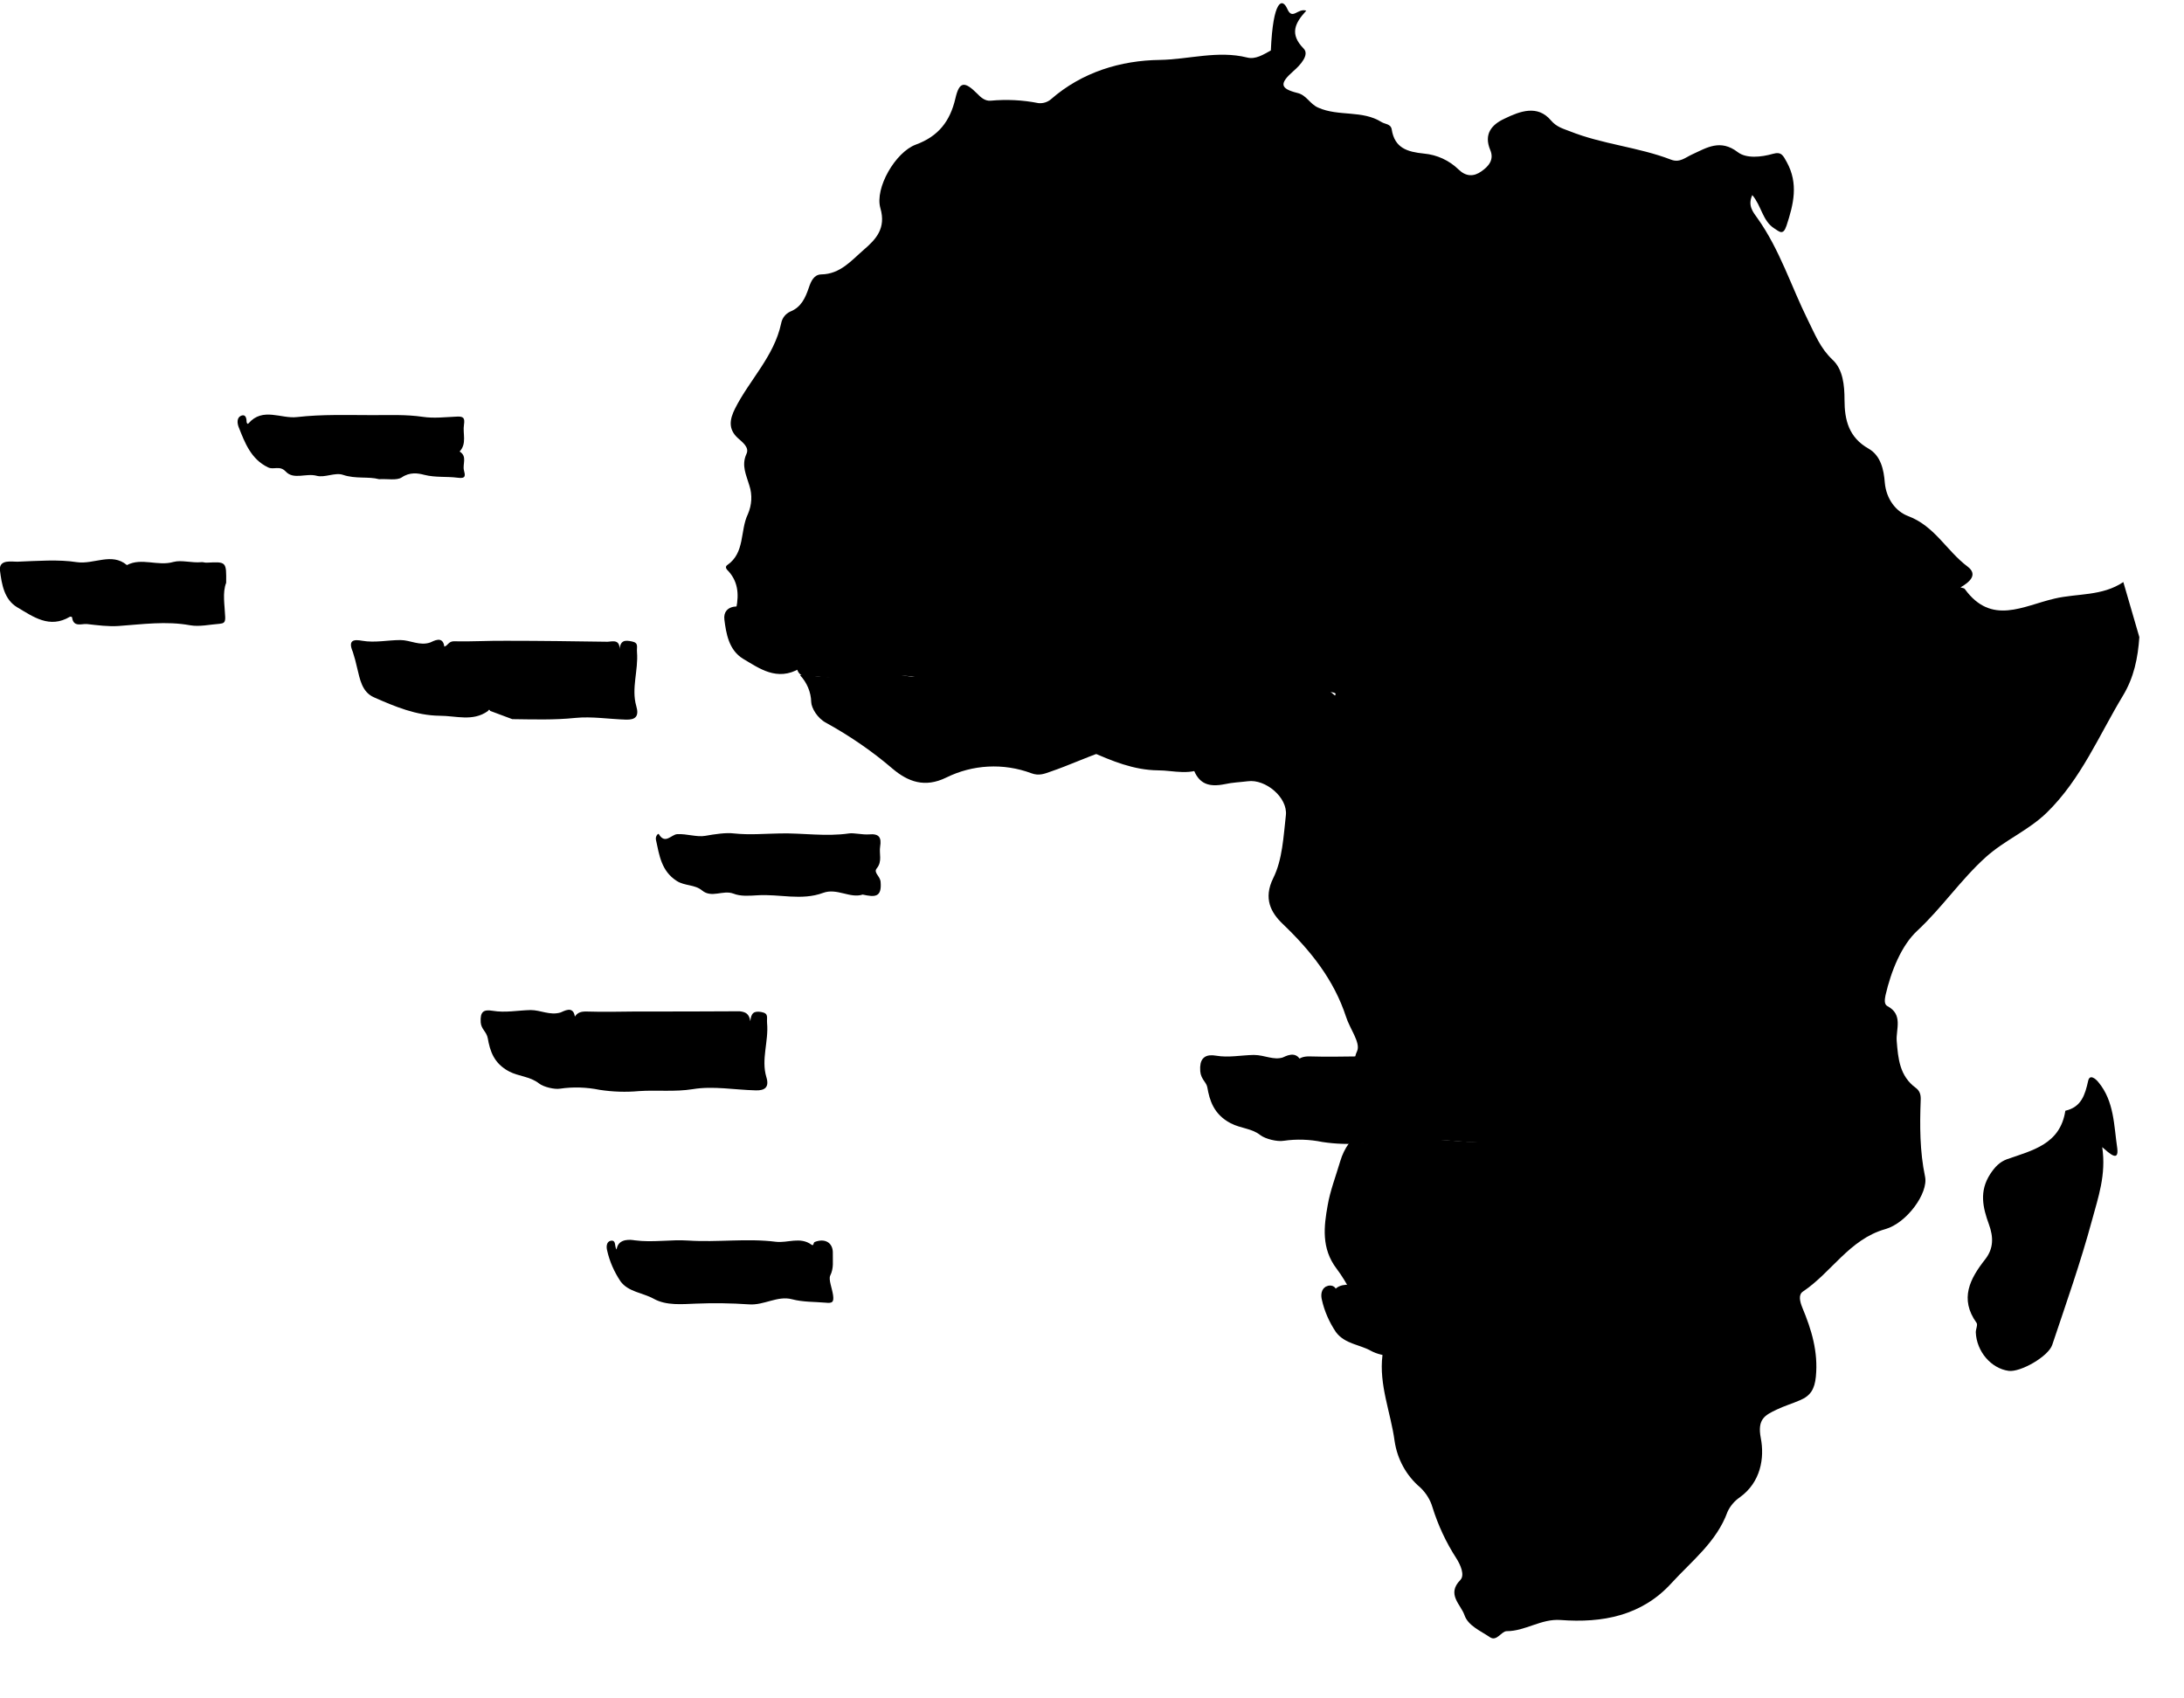
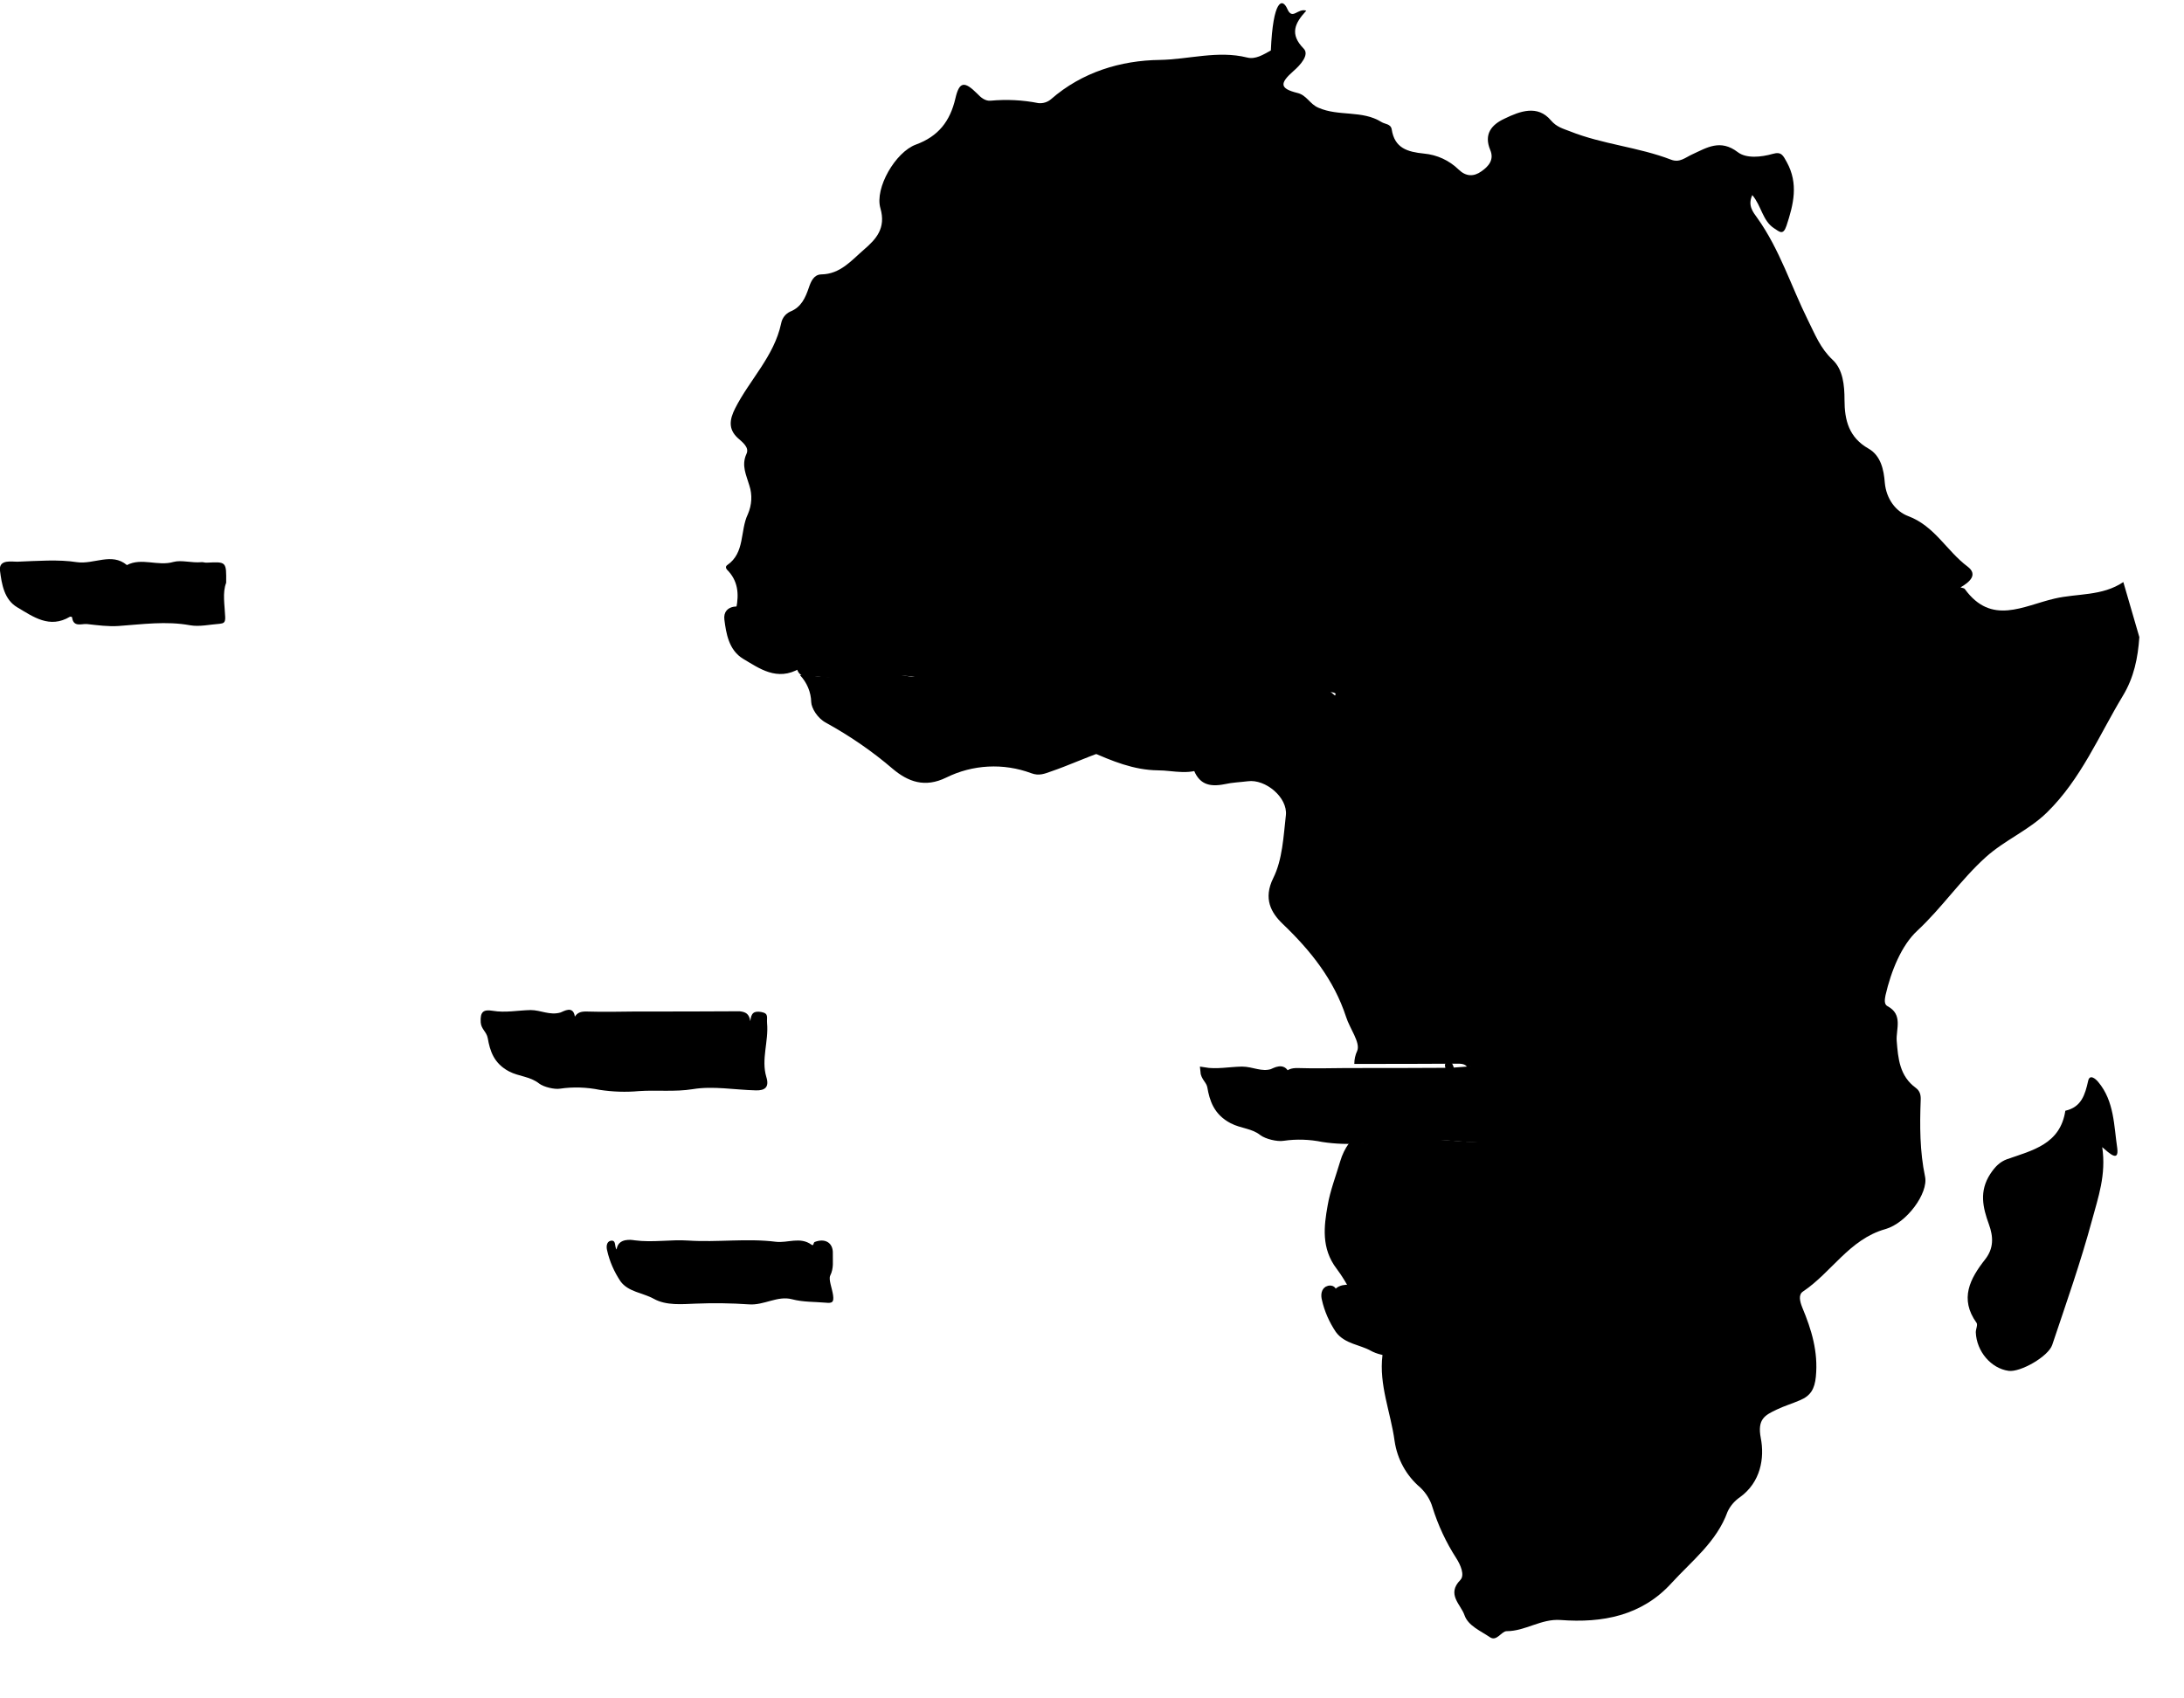
<svg xmlns="http://www.w3.org/2000/svg" version="1.1" id="Layer_1" x="0px" y="0px" viewBox="0 0 900 700" style="enable-background:new 0 0 900 700;" xml:space="preserve">
  <style type="text/css">
	.continent{fill:black;}
	.boat{fill:black;}
	.madagascar{fill:black;}
	.maskboat{fill:black;stroke:black;stroke-width:3}
	.st1{enable-background:new    ;}
</style>
  <path class="continent" id="continent" d="  M875,239.9  c-8.8,5.9-18.9,4.6-28.3,6.8  c-13,3-26,11.2-37-3.9  c-0.2-0.4-0.9-0.4-1.8-0.7  c3.6-2.1,7.4-5.2,2.9-8.6  c-8.6-6.4-13.5-16.7-24.5-20.8  c-5-1.9-9-7-9.6-13.8  c-0.4-5.2-1.6-11.1-6.7-14  c-8.1-4.6-9.9-11.7-9.9-20.1  c0-5.9-0.6-12.5-4.9-16.5  c-5.1-4.8-7.2-10.4-10.2-16.4  c-6.9-13.9-11.6-29.1-20.8-42  c-1.8-2.5-4.1-5.2-2.1-9.5  c3.8,4.5,4.2,10.6,9,13.7  c2.2,1.4,3.7,3.1,5.1-1.1  c2.9-8.8,5-17.3,0.1-26.2  c-1.5-2.7-2.2-4.4-5.7-3.4  c-4.9,1.4-11,2-14.5-0.7  c-7.2-5.5-12.8-1.8-18.7,0.9  c-2.9,1.3-5.2,3.6-8.8,2.2  c-13.5-5.2-28.2-6.3-41.7-11.7  c-2.8-1.1-5.4-1.7-7.8-4.5  c-5.5-6.5-12.7-3.8-19.1-0.7  c-5.4,2.5-8.6,6.4-5.9,12.9  c1.7,4-0.6,6.7-3.6,8.8  c-3.2,2.3-6.4,2.2-9.4-0.7  c-3.9-3.8-8.9-6.1-14.3-6.6  c-6.8-0.7-12.1-2.2-13.3-10  c-0.4-2.3-2.8-2.1-4.2-3  c-8-5-17.6-2.2-26-5.9  c-3.6-1.5-4.8-5.2-8.7-6.1  c-7.2-1.8-7.4-3.9-1.6-9  c3-2.6,6.7-6.8,4.2-9.3  c-5.8-5.9-3.7-10.4,1.1-15.6  c-3.5-1.2-5.7,4.1-7.8-0.7    s-5.9-3.8-6.8,17.1  c-3.1,1.7-6.3,3.8-9.8,2.9  c-12.1-3-24,0.8-36,1  c-16,0.2-32,5-44.8,16.2  c-1.4,1.2-3.3,1.8-5.2,1.6  c-6.5-1.3-13.1-1.6-19.7-1  c-2.2,0.2-4-1.3-5.5-2.9  c-5.3-5.3-7.4-5-9,2  c-2.2,9.4-7,15.6-16.3,19  c-8.4,3.1-17,17.9-14.6,26.2  s-1.8,12.8-6.8,17.1    c-5.1,4.4-9.7,10.1-17.6,10.2  c-3,0.1-4.2,2.8-5.1,5.5  c-1.4,4.1-3.1,8-7.6,9.8  c-2,0.9-3.4,2.7-3.8,4.9  c-2.9,13.6-13,23.2-19,35.1  c-2.2,4.4-2.9,8.4,1.1,12.1  c2,1.8,4.9,3.9,3.6,6.6  c-2.2,4.8,0,8.8,1.2,13  c1.3,3.9,1,8.1-0.6,11.8  c-3.3,6.8-1.1,15.9-8.5,21  c-0.7,0.5-0.7,1.2-0.1,1.9  c4.5,4.5,5,9.9,3.8,15.9  c-0.1,0.6-0.1,1.3-0.1,1.9h0.1  c8.2-0.3,16.8-1,24.4,0.2  c7,1.1,14.2-4.1,20.6,1.2  c6.1-3.2,12.7,0.5,19.2-1.3  c3.3-0.9,7.6,0.5,11.5,0.1  c0.7-0.1,1.5,0.3,2.2,0.2  c8-0.4,8-0.4,7.9,8.3  c-1.6,4.1-0.6,9.1-0.4,14.1  c0.1,2.4-0.7,2.6-2.3,2.7  c-4.1,0.3-8.3,1.3-12.2,0.6  c-9.9-1.8-19.5-0.4-29.4,0.3  c-4.2,0.3-8.7-0.3-13.1-0.8  c-0.7,0-1.4,0-2.1,0.1  c2.8,3,4.5,6.9,4.6,11.1  c0.1,2.4,2.5,6.6,6.1,8.5  c9.8,5.4,19,11.7,27.5,19  c6.3,5.3,13.2,7.9,22,3.6  c10.9-5.4,23.6-6.1,35.1-1.8  c3.2,1.2,5.5,0.2,8.3-0.8  c7-2.4,13.7-5.5,20.6-7.9  c-1.3-0.5-2.6-1.1-4-1.7  c-5-2.2-5.8-7.6-6.9-12  c-0.5-2.3-1.1-4.5-1.8-6.7  c-2.2-5.1,0.6-5.1,3.9-4.6  c5.3,0.9,10.5-0.3,15.7-0.3  c4.1,0,7.9,2.5,12.3,1  c1.1-0.4,5.3-3.1,5.8,1.7  c1.5-0.4,1.7-2.2,4-2.2  c7.3,0.3,14.6-0.3,21.9-0.2  c13.8,0,27.6,0.2,41.4,0.4  c2,0,5-1,5,3.1  c0.3-3.8,2.6-3.7,5.1-3.1  c2.8,0.6,1.8,2.2,2,4.4  c0.6,7.5-2.4,14.9-0.2,22.2  c1.3,4.4-0.5,5.7-4.2,5.6  c-7-0.2-14.1-1.4-21-0.7  c-8.7,0.9-17.2,0.6-25.9,0.5  l-9-3.4  c-0.5-1.1-0.7-0.1-1,0.1  c-1.6,1.1-3.5,1.9-5.4,2.3  c2.3,6.8,6.6,8.1,13.1,6.8  c3.1-0.7,6.3-0.8,9.5-1.2  c7.3-1,16.5,6.7,15.7,14  c-1,8.8-1.4,18.3-5.2,25.9  c-4.2,8.5-0.9,14.3,3.9,18.9  c11.5,11,21.1,23,26.1,38.3  c1.5,4.8,6,10.6,4.6,14  c-0.8,1.7-1.2,3.5-1.2,5.4  c14.2,0,28.5,0,42.8-0.1  c2.6,0,4.1,0.6,4.5,3.8  c0.3-3.4,1.5-4.3,4.5-3.8  c3.2,0.6,2.2,2.1,2.4,4.5  c0.8,7.5-2.5,14.9-0.2,22.3  c1.3,4.2-0.6,5.6-4.3,5.5  c-8.7-0.2-17.6-1.9-26-0.5  c-7.4,1.2-14.8,0.3-22.2,0.8  c-1.2,0.1-2.4,0.2-3.7,0.2  c-1.6,2.2-2.8,4.7-3.6,7.4  c-1.8,6.1-4.2,12.3-5.2,18.3  c-1.5,8.4-2.7,17.6,3.7,26  c2.2,2.9,4.1,6.1,5.8,9.3  c0.5,0,1,0.1,1.2,0.2  c7.5,1,14.9-0.4,22.1,0  c12.1,0.8,24.1-1,36.1,0.5  c4.9,0.6,10-2.2,14.7,1.2  c1,0.7,0.7-0.8,1.3-1.1  c4.3-1.7,7.7,0.3,7.5,4.8  c-0.1,3,0.4,5.9-1.1,9.1  c-0.8,1.6,0.8,5.2,1.2,8  c0.4,3-0.3,3.4-3.2,3.1  c-4.6-0.4-9.1-0.2-13.7-1.4  c-6-1.6-11.6,2.6-17.8,2.1  c-7.3-0.6-14.6-0.6-21.9-0.3  c-4.1,0.2-8.9,0.6-13.3-0.5  c0,0.2,0,0.4,0,0.7  c-1.5,12.2,3.4,23.5,5,35.3  c1.1,7.5,4.8,14.3,10.6,19.2  c2.3,2.2,4.1,5,5,8.1  c2.3,7.4,5.6,14.5,9.8,21  c1.8,2.8,3.6,7,1.7,9  c-5.8,5.9,0.2,10.1,1.7,14.5  s6.7,6.5,10.5,9.1  c2.8,1.9,4.7-2.5,6.9-2.5  c7.7,0,14.2-5.2,22.2-4.6  c17.2,1.3,33.4-1.7,45.7-15.2  c8.4-9.2,18.6-17,23.1-29.4  c1.1-2.4,2.9-4.5,5.1-6  c8.6-6.2,10.2-16.2,8.6-24.4  c-1.5-7.8,1.7-9.4,6.5-11.7  c3.1-1.5,6.5-2.5,9.7-3.9  c4.3-1.8,6-4.6,6.5-9.7  c1-10.3-1.8-19.4-5.6-28.5  c-1-2.5-1.7-5.3,0.3-6.6  c11.8-7.9,19.1-21.5,33.9-25.7  c8.9-2.5,17.8-14.9,16.4-21.6  c-2.2-10.5-2.2-21-1.8-31.7  c0.1-2.1-0.4-3.7-2-4.9  c-6.7-4.9-7.3-12-7.9-19.5  c-0.3-4.7,2.7-10.8-3.8-14.2  c-1.5-0.8-1.1-2.9-0.8-4.5  c2.3-10,6.6-20.6,13.1-26.6  c10.2-9.5,17.9-21,28.2-30.3  c7.9-7.1,17.6-11,25.2-18.4  c14.1-13.8,21.4-31.7,31.3-48.1  c4.6-7.6,6.2-15.6,6.8-24.2z    M649.2,370.7c-5.2,1.7-10.5-2.8-16.2-0.7c-8.9,3.3-18.1,0.4-27.2,1  c-3.4,0.2-6.9,0.5-9.8-0.6c-4.3-1.6-8.9,2-12.9-1.3c-3-2.5-7.1-1.8-10.4-3.9c-6.4-4-7.2-10.6-8.5-17c-0.3-1.4,1-2.8,1.2-2.3  c2.6,4.4,5.2,0.1,7.6,0c4-0.2,8,1.3,11.5,0.7c3.9-0.7,8.6-1.4,11.8-1c6.5,0.7,12.8,0.1,19.1,0c9.4-0.1,18.8,1.4,28.3,0  c1.9-0.3,5.5,0.6,8.2,0.4c4.2-0.4,5.3,1.3,4.6,5c-0.5,3,1,6.1-1.4,9c-1.5,1.8,1.5,3.2,1.6,5.7C657,371.9,654.1,371.9,649.2,370.7z" />
-   <path class="boat" id="boat1" d="M156.2,197.5c-4.4-1.2-9.6,0-14.9-1.8c-3.2-1.1-7.5,1.3-10.8,0.4c-4.4-1.2-9.5,1.8-12.8-1.8  c-2.5-2.6-5-0.5-7.3-1.7c-7-3.4-9.5-10.1-12.1-16.7c-0.5-1.4-0.9-3.8,1.2-4.6c1.6-0.6,2.1,0.9,2.1,2.4c0,0.6,0.4,1.3,0.8,0.8  c5.9-6.8,13.4-1.8,20-2.6c10.4-1.2,21-0.8,31.4-0.8c6.6,0,13.6-0.3,20.4,0.7c4.6,0.7,9.4,0.1,14.2-0.1c2.6-0.1,3.2,0.6,2.8,3.3  c-0.6,3.7,1.3,7.8-1.8,11.1c3.3,2,1.1,5.2,1.8,7.8c0.5,2,0.9,3.5-2.6,3c-4.5-0.6-9.1,0-13.8-1.2c-2.6-0.7-6-1.2-9.3,1.1  C163.4,198.1,159.8,197.3,156.2,197.5z" />
  <path class="boat" id="boat2" d="M93.2,240.2c-1.6,4.1-0.6,9.1-0.4,14.1c0.1,2.4-0.7,2.6-2.3,2.8c-4.1,0.3-8.3,1.3-12.2,0.6  c-9.9-1.8-19.5-0.4-29.4,0.3c-4.2,0.3-8.7-0.3-13.1-0.8c-2.1-0.2-5.6,1.5-6.1-2.8c-0.2-0.2-0.6-0.3-0.9-0.2c-8.4,5-15.1,0-21.7-3.9  c-5.4-3.2-6.4-9.6-7.1-15.1c-0.6-4.9,5.1-3.6,7.3-3.7c8.1-0.3,16.8-1,24.4,0.2c7,1,14.3-4.1,20.6,1.2c6.1-3.2,12.7,0.6,19.2-1.3  c3.3-0.9,7.6,0.5,11.5,0.1c0.7-0.1,1.5,0.3,2.3,0.2C93.3,231.5,93.3,231.5,93.2,240.2z" />
-   <path class="boat" id="boat3" d="M255.3,268.6c0-5,2.4-4.8,5.2-4.2s1.8,2.2,2,4.4c0.6,7.5-2.4,14.9-0.3,22.2c1.3,4.4-0.5,5.7-4.2,5.6  c-7-0.2-14.1-1.4-21-0.7c-8.7,0.9-17.2,0.6-25.9,0.5L202,293c-0.5-1-0.7-0.1-1,0.1c-6.2,4.4-13.1,1.9-19.8,1.9  c-9.7-0.1-18.5-3.8-27.1-7.6c-5-2.2-5.8-7.6-6.9-12c-0.5-2.3-1.1-4.5-1.8-6.7c-2.2-5.1,0.6-5.2,3.9-4.6c5.3,0.9,10.5-0.3,15.7-0.3  c4.1,0,7.9,2.5,12.3,1c1.1-0.4,5.2-3.1,5.8,1.7c1.5-0.4,1.7-2.2,4-2.2c7.3,0.2,14.6-0.3,21.9-0.2c13.8,0,27.6,0.2,41.4,0.4  C252.5,264.4,255.8,263.2,255.3,268.6z" />
-   <path class="boat" id="boat4" d="M355.5,368.7c-5.2,1.7-10.6-2.8-16.3-0.7c-8.9,3.3-18.1,0.4-27.1,1c-3.4,0.2-6.9,0.5-9.9-0.7  c-4.3-1.6-8.9,2-12.9-1.3c-3-2.5-7.1-1.8-10.4-3.9c-6.4-4.1-7.2-10.6-8.6-17c-0.3-1.5,1-2.8,1.2-2.3c2.6,4.4,5.2,0.1,7.6,0  c4-0.2,8,1.3,11.5,0.7c3.9-0.7,8.6-1.4,11.8-1c6.5,0.7,12.8,0.1,19.1,0c9.4-0.2,18.8,1.4,28.4,0c1.9-0.3,5.5,0.6,8.2,0.4  c4.2-0.4,5.2,1.3,4.6,5c-0.5,3,1,6.1-1.4,9c-1.5,1.8,1.5,3.2,1.6,5.7C363.4,369.9,360.5,369.8,355.5,368.7z" />
  <path class="boat" id="boat5" d="M309.2,420.9c0.3-3.4,1.5-4.3,4.5-3.8c3.2,0.6,2.2,2.1,2.4,4.6c0.7,7.5-2.5,14.9-0.3,22.2  c1.3,4.2-0.6,5.6-4.3,5.5c-8.7-0.2-17.6-1.9-26-0.5c-7.5,1.2-14.8,0.3-22.2,0.8c-5.4,0.5-10.8,0.3-16.1-0.5  c-5.4-1.1-11-1.3-16.4-0.5c-2.3,0.4-6.8-0.7-8.6-2.1c-3.8-3-8.4-2.9-12.4-5c-6.3-3.3-7.9-8.5-8.8-13.7c-0.5-2.7-2.7-3.7-2.9-6.5  c-0.3-4.5,1.2-5.4,4.9-4.8c5.3,0.9,10.5-0.2,15.7-0.3c4.1,0,7.9,2.3,12.3,1c1.2-0.4,5.2-3.1,5.9,1.7c1.1-1.7,2.5-2.1,4.6-2.1  c6.8,0.2,13.5,0.1,20.3,0c14.3,0,28.7,0,43-0.1C307.3,417.1,308.7,417.8,309.2,420.9z" />
  <path class="boat" id="boat6" d="M254.1,515c0.6-4.9,6.2-4,7.4-3.8c7.5,1,14.9-0.4,22.1,0.1c12.1,0.8,24.1-1,36.1,0.5c4.9,0.6,10-2.2,14.7,1.2  c1,0.7,0.7-0.8,1.3-1.1c4.3-1.7,7.7,0.3,7.5,4.8c-0.1,3,0.5,5.9-1.1,9.1c-0.7,1.6,0.8,5.2,1.2,8c0.4,3-0.3,3.4-3.2,3.1  c-4.6-0.4-9.1-0.2-13.7-1.4c-6-1.6-11.6,2.6-17.8,2.1c-7.3-0.5-14.6-0.6-21.9-0.3c-5.5,0.2-12.1,0.9-17.3-2  c-4.5-2.5-10.5-2.8-13.7-7.2c-2.6-3.9-4.5-8.2-5.5-12.7c-0.4-1.5-0.3-3.6,1.4-4C254.1,510.9,253.1,513.8,254.1,515z" />
  <path class="maskboat" id="boat2" d="M93.2,240.2c-1.6,4.1-0.6,9.1-0.4,14.1c0.1,2.4-0.7,2.6-2.3,2.8c-4.1,0.3-8.3,1.3-12.2,0.6  c-9.9-1.8-19.5-0.4-29.4,0.3c-4.2,0.3-8.7-0.3-13.1-0.8c-2.1-0.2-5.6,1.5-6.1-2.8c-0.2-0.2-0.6-0.3-0.9-0.2c-8.4,5-15.1,0-21.7-3.9  c-5.4-3.2-6.4-9.6-7.1-15.1c-0.6-4.9,5.1-3.6,7.3-3.7c8.1-0.3,16.8-1,24.4,0.2c7,1,14.3-4.1,20.6,1.2c6.1-3.2,12.7,0.6,19.2-1.3  c3.3-0.9,7.6,0.5,11.5,0.1c0.7-0.1,1.5,0.3,2.3,0.2C93.3,231.5,93.3,231.5,93.2,240.2z" transform="translate(300,20)">
    <animate attributeName="fill-opacity" values="0;1;1;1;1;1;0;0;0;0;0" dur="4s" repeatCount="indefinite" />
    <animate attributeName="stroke-opacity" values="0;1;1;1;1;1;0;0;0;0;0" dur="4s" repeatCount="indefinite" />
  </path>
  <path class="maskboat" id="maskboat3" d="M255.3,268.6c0-5,2.4-4.8,5.2-4.2s1.8,2.2,2,4.4c0.6,7.5-2.4,14.9-0.3,22.2c1.3,4.4-0.5,5.7-4.2,5.6  c-7-0.2-14.1-1.4-21-0.7c-8.7,0.9-17.2,0.6-25.9,0.5L202,293c-0.5-1-0.7-0.1-1,0.1c-6.2,4.4-13.1,1.9-19.8,1.9  c-9.7-0.1-18.5-3.8-27.1-7.6c-5-2.2-5.8-7.6-6.9-12c-0.5-2.3-1.1-4.5-1.8-6.7c-2.2-5.1,0.6-5.2,3.9-4.6c5.3,0.9,10.5-0.3,15.7-0.3  c4.1,0,7.9,2.5,12.3,1c1.1-0.4,5.2-3.1,5.8,1.7c1.5-0.4,1.7-2.2,4-2.2c7.3,0.2,14.6-0.3,21.9-0.2c13.8,0,27.6,0.2,41.4,0.4  c-2.8,-4.2,0.5,7.9,0,0z" transform="translate(296,21)">
    <animate attributeName="fill-opacity" values="0;0;1;1;1;1;1;0;0;0;0" dur="4s" repeatCount="indefinite" />
    <animate attributeName="stroke-opacity" values="0;0;1;1;1;1;1;0;0;0;0" dur="4s" repeatCount="indefinite" />
  </path>
  <path class="maskboat" id="maskboat4" d="M355.5,368.7c-5.2,1.7-10.6-2.8-16.3-0.7c-8.9,3.3-18.1,0.4-27.1,1c-3.4,0.2-6.9,0.5-9.9-0.7  c-4.3-1.6-8.9,2-12.9-1.3c-3-2.5-7.1-1.8-10.4-3.9c-6.4-4.1-7.2-10.6-8.6-17c-0.3-1.5,1-2.8,1.2-2.3c2.6,4.4,5.2,0.1,7.6,0  c4-0.2,8,1.3,11.5,0.7c3.9-0.7,8.6-1.4,11.8-1c6.5,0.7,12.8,0.1,19.1,0c9.4-0.2,18.8,1.4,28.4,0c1.9-0.3,5.5,0.6,8.2,0.4  c4.2-0.4,5.2,1.3,4.6,5c-0.5,3,1,6.1-1.4,9c-1.5,1.8,1.5,3.2,1.6,5.7C363.4,369.9,360.5,369.8,355.5,368.7z" transform="translate(294,2)">
    <animate attributeName="fill-opacity" values="0;0;0;1;1;1;1;1;0;0;0" dur="4s" repeatCount="indefinite" />
    <animate attributeName="stroke-opacity" values="0;0;0;1;1;1;1;1;0;0;0" dur="4s" repeatCount="indefinite" />
  </path>
-   <path class="maskboat" id="maskboat5" d="M309.2,420.9c0.3-3.4,1.5-4.3,4.5-3.8c3.2,0.6,2.2,2.1,2.4,4.6c0.7,7.5-2.5,14.9-0.3,22.2  c1.3,4.2-0.6,5.6-4.3,5.5c-8.7-0.2-17.6-1.9-26-0.5c-7.5,1.2-14.8,0.3-22.2,0.8c-5.4,0.5-10.8,0.3-16.1-0.5  c-5.4-1.1-11-1.3-16.4-0.5c-2.3,0.4-6.8-0.7-8.6-2.1c-3.8-3-8.4-2.9-12.4-5c-6.3-3.3-7.9-8.5-8.8-13.7c-0.5-2.7-2.7-3.7-2.9-6.5  c-0.3-4.5,1.2-5.4,4.9-4.8c5.3,0.9,10.5-0.2,15.7-0.3c4.1,0,7.9,2.3,12.3,1c1.2-0.4,5.2-3.1,5.9,1.7c1.1-1.7,2.5-2.1,4.6-2.1  c6.8,0.2,13.5,0.1,20.3,0c14.3,0,28.7,0,43-0.1c-1.9,-3.8,-0.5,-3.1,0,0z" transform="translate(298,20)">
+   <path class="maskboat" id="maskboat5" d="M309.2,420.9c0.3-3.4,1.5-4.3,4.5-3.8c3.2,0.6,2.2,2.1,2.4,4.6c0.7,7.5-2.5,14.9-0.3,22.2  c1.3,4.2-0.6,5.6-4.3,5.5c-8.7-0.2-17.6-1.9-26-0.5c-7.5,1.2-14.8,0.3-22.2,0.8c-5.4,0.5-10.8,0.3-16.1-0.5  c-5.4-1.1-11-1.3-16.4-0.5c-2.3,0.4-6.8-0.7-8.6-2.1c-3.8-3-8.4-2.9-12.4-5c-6.3-3.3-7.9-8.5-8.8-13.7c-0.5-2.7-2.7-3.7-2.9-6.5  c5.3,0.9,10.5-0.2,15.7-0.3c4.1,0,7.9,2.3,12.3,1c1.2-0.4,5.2-3.1,5.9,1.7c1.1-1.7,2.5-2.1,4.6-2.1  c6.8,0.2,13.5,0.1,20.3,0c14.3,0,28.7,0,43-0.1c-1.9,-3.8,-0.5,-3.1,0,0z" transform="translate(298,20)">
    <animate attributeName="fill-opacity" values="0;0;0;0;1;1;1;1;1;0;0" dur="4s" repeatCount="indefinite" />
    <animate attributeName="stroke-opacity" values="0;0;0;0;1;1;1;1;1;0;0" dur="4s" repeatCount="indefinite" />
  </path>
  <path class="maskboat" id="maskboat6" d="M254.1,515c0.6-4.9,6.2-4,7.4-3.8c7.5,1,14.9-0.4,22.1,0.1c12.1,0.8,24.1-1,36.1,0.5c4.9,0.6,10-2.2,14.7,1.2  c1,0.7,0.7-0.8,1.3-1.1c4.3-1.7,7.7,0.3,7.5,4.8c-0.1,3,0.5,5.9-1.1,9.1c-0.7,1.6,0.8,5.2,1.2,8c0.4,3-0.3,3.4-3.2,3.1  c-4.6-0.4-9.1-0.2-13.7-1.4c-6-1.6-11.6,2.6-17.8,2.1c-7.3-0.5-14.6-0.6-21.9-0.3c-5.5,0.2-12.1,0.9-17.3-2  c-4.5-2.5-10.5-2.8-13.7-7.2c-2.6-3.9-4.5-8.2-5.5-12.7c-0.4-1.5-0.3-3.6,1.4-4C254.1,510.9,253.1,513.8,254.1,515z" transform="translate(296,20)">
    <animate attributeName="fill-opacity" values="0;0;0;0;0;1;1;1;1;1;0" dur="4s" repeatCount="indefinite" />
    <animate attributeName="stroke-opacity" values="0;0;0;0;0;1;1;1;1;1;0" dur="4s" repeatCount="indefinite" />
  </path>
  <path class="madagascar" id="madagascar" d="M866.3,472.8c1.7,11.4-1.7,20.8-4.2,30.1c-4.7,17.4-10.7,34.4-16.4,51.4c-1.6,4.8-13.2,11.4-18,10.7  c-7.2-1-13.2-8-13.5-15.9c0-1.3,0.9-3.1,0.3-3.9c-7.1-9.9-2.7-18.2,3.6-26.2c3.5-4.5,3.4-9.2,1.5-14.4c-2.5-6.9-4.1-13.6,0.6-20.8  c2-3,3.9-4.9,6.8-6c10.6-3.7,22-6.2,24.1-20c6.6-1.5,8.1-6.5,9.4-12.3c0.6-2.8,2.9-1.1,4.2,0.5c6.6,7.9,6.4,18,7.8,27.3  C873.2,479.1,869.3,475.4,866.3,472.8z" />
</svg>